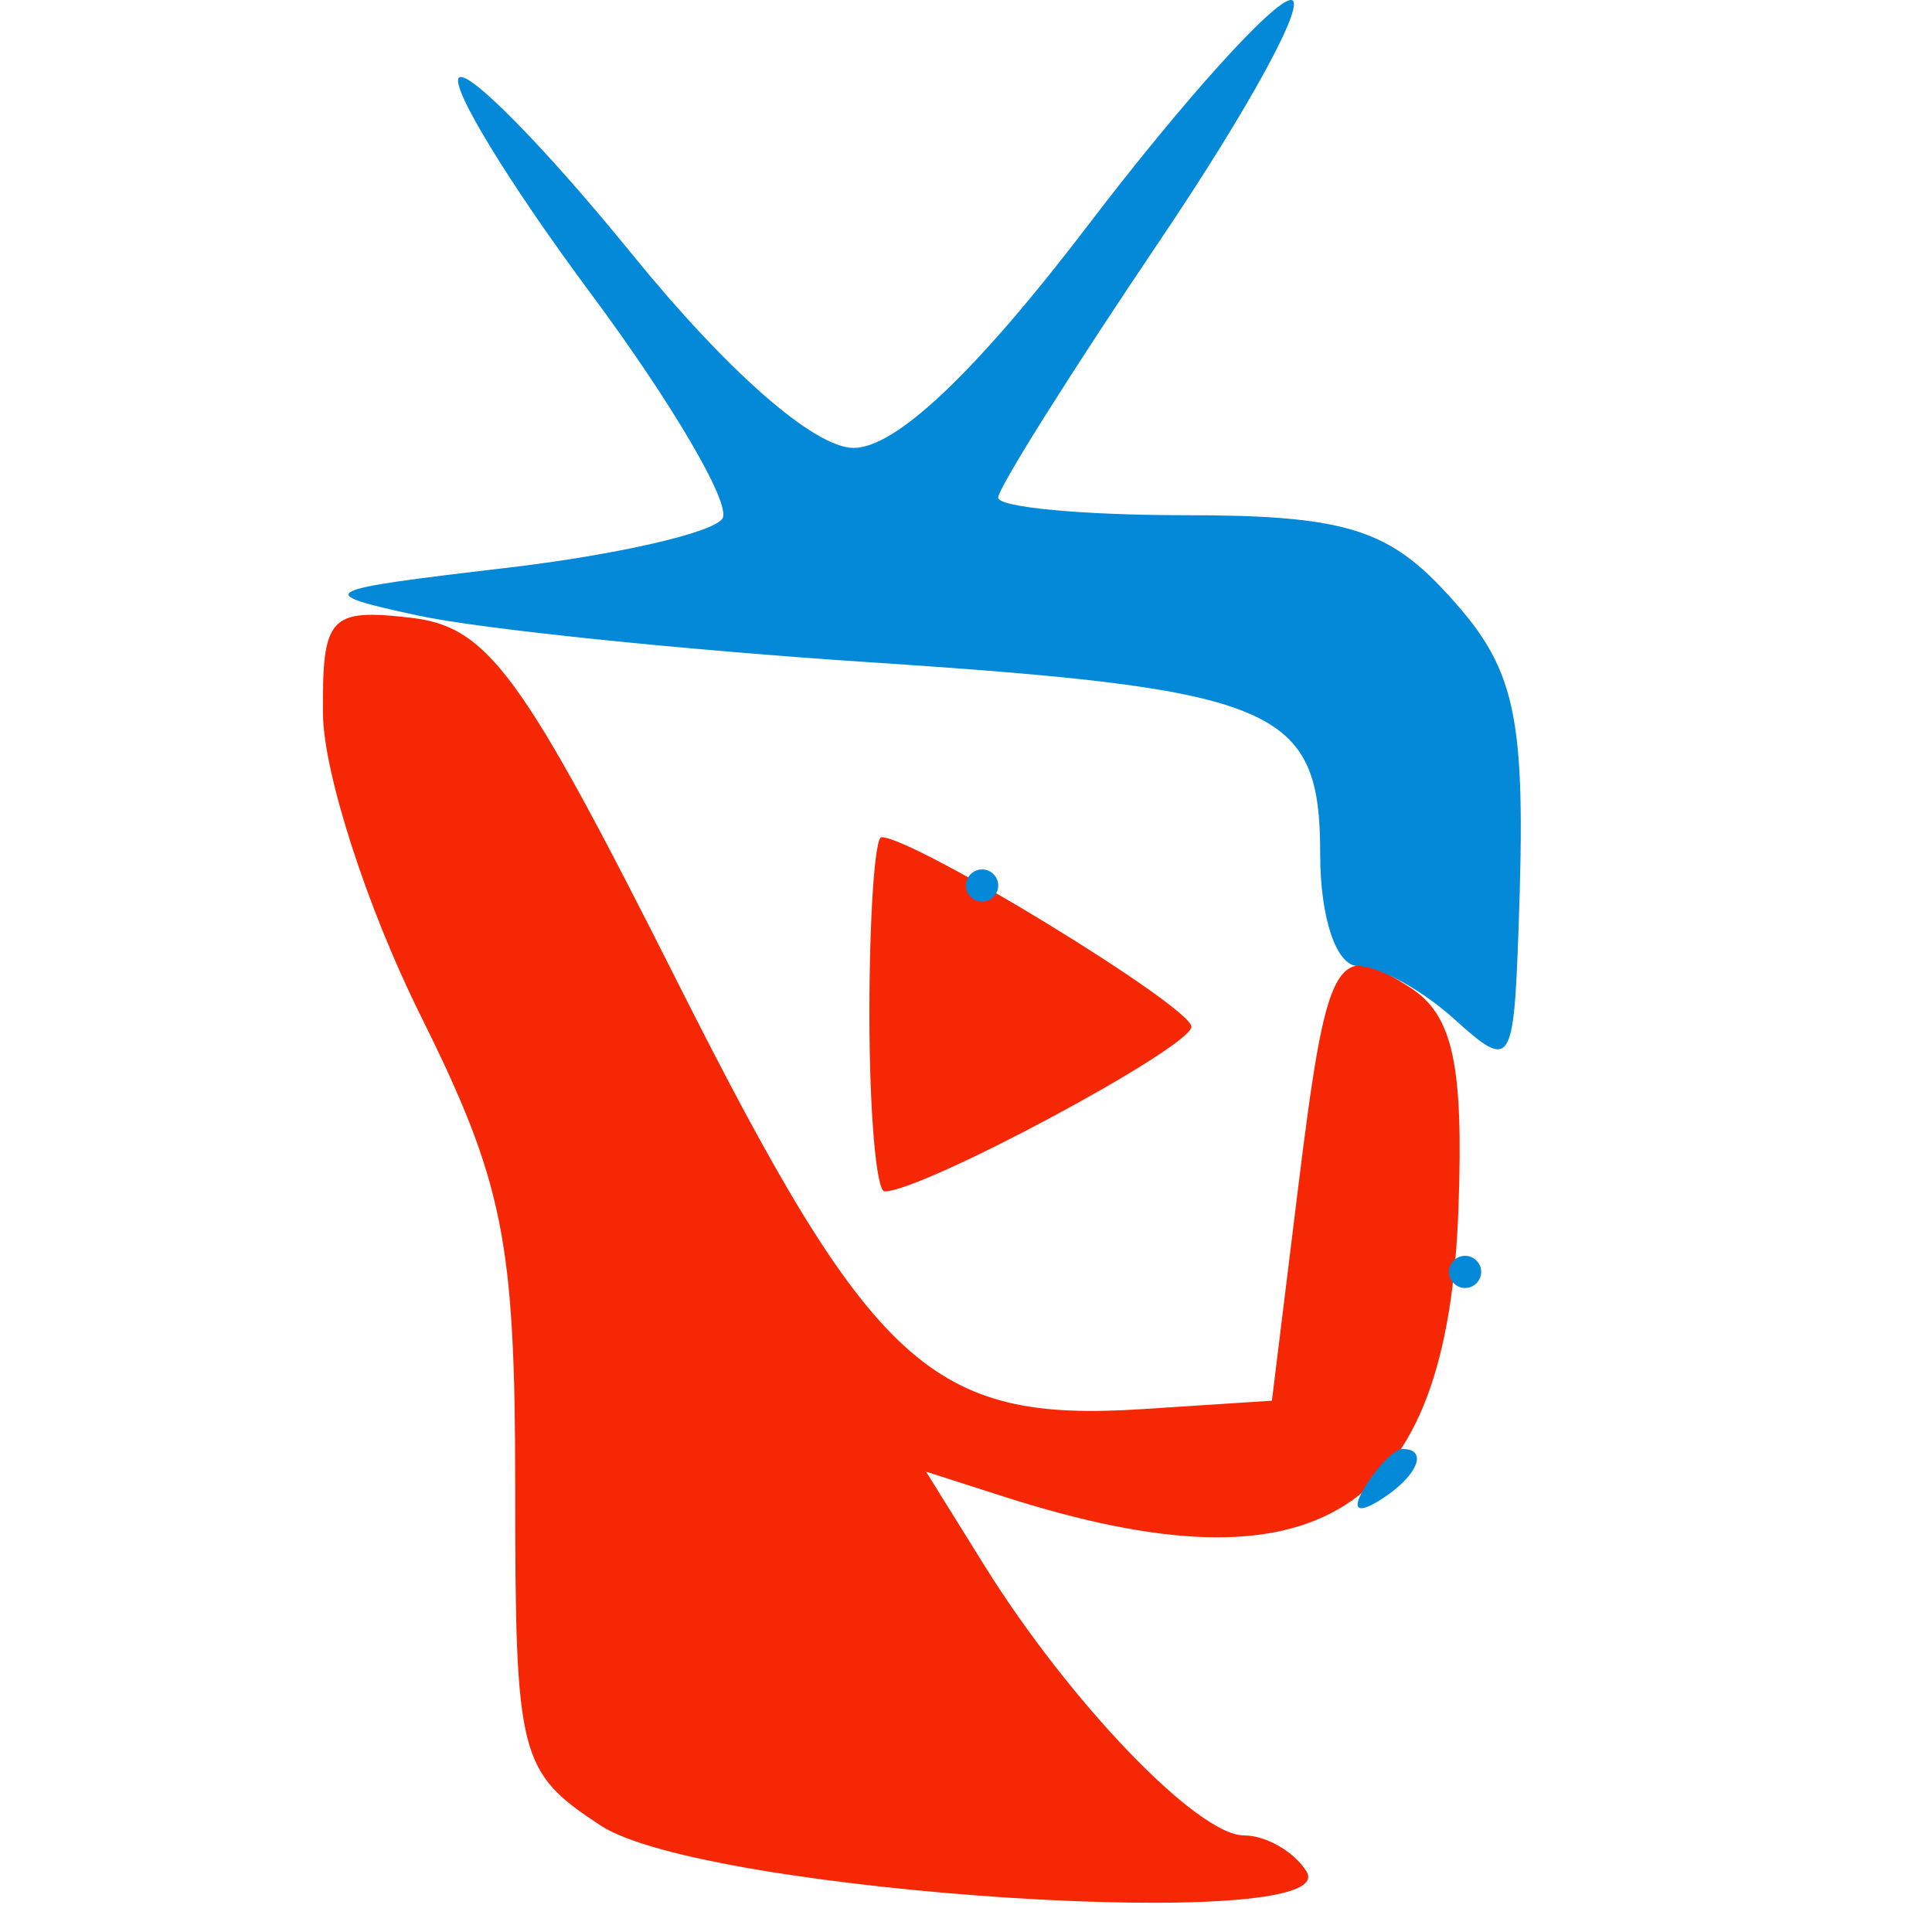
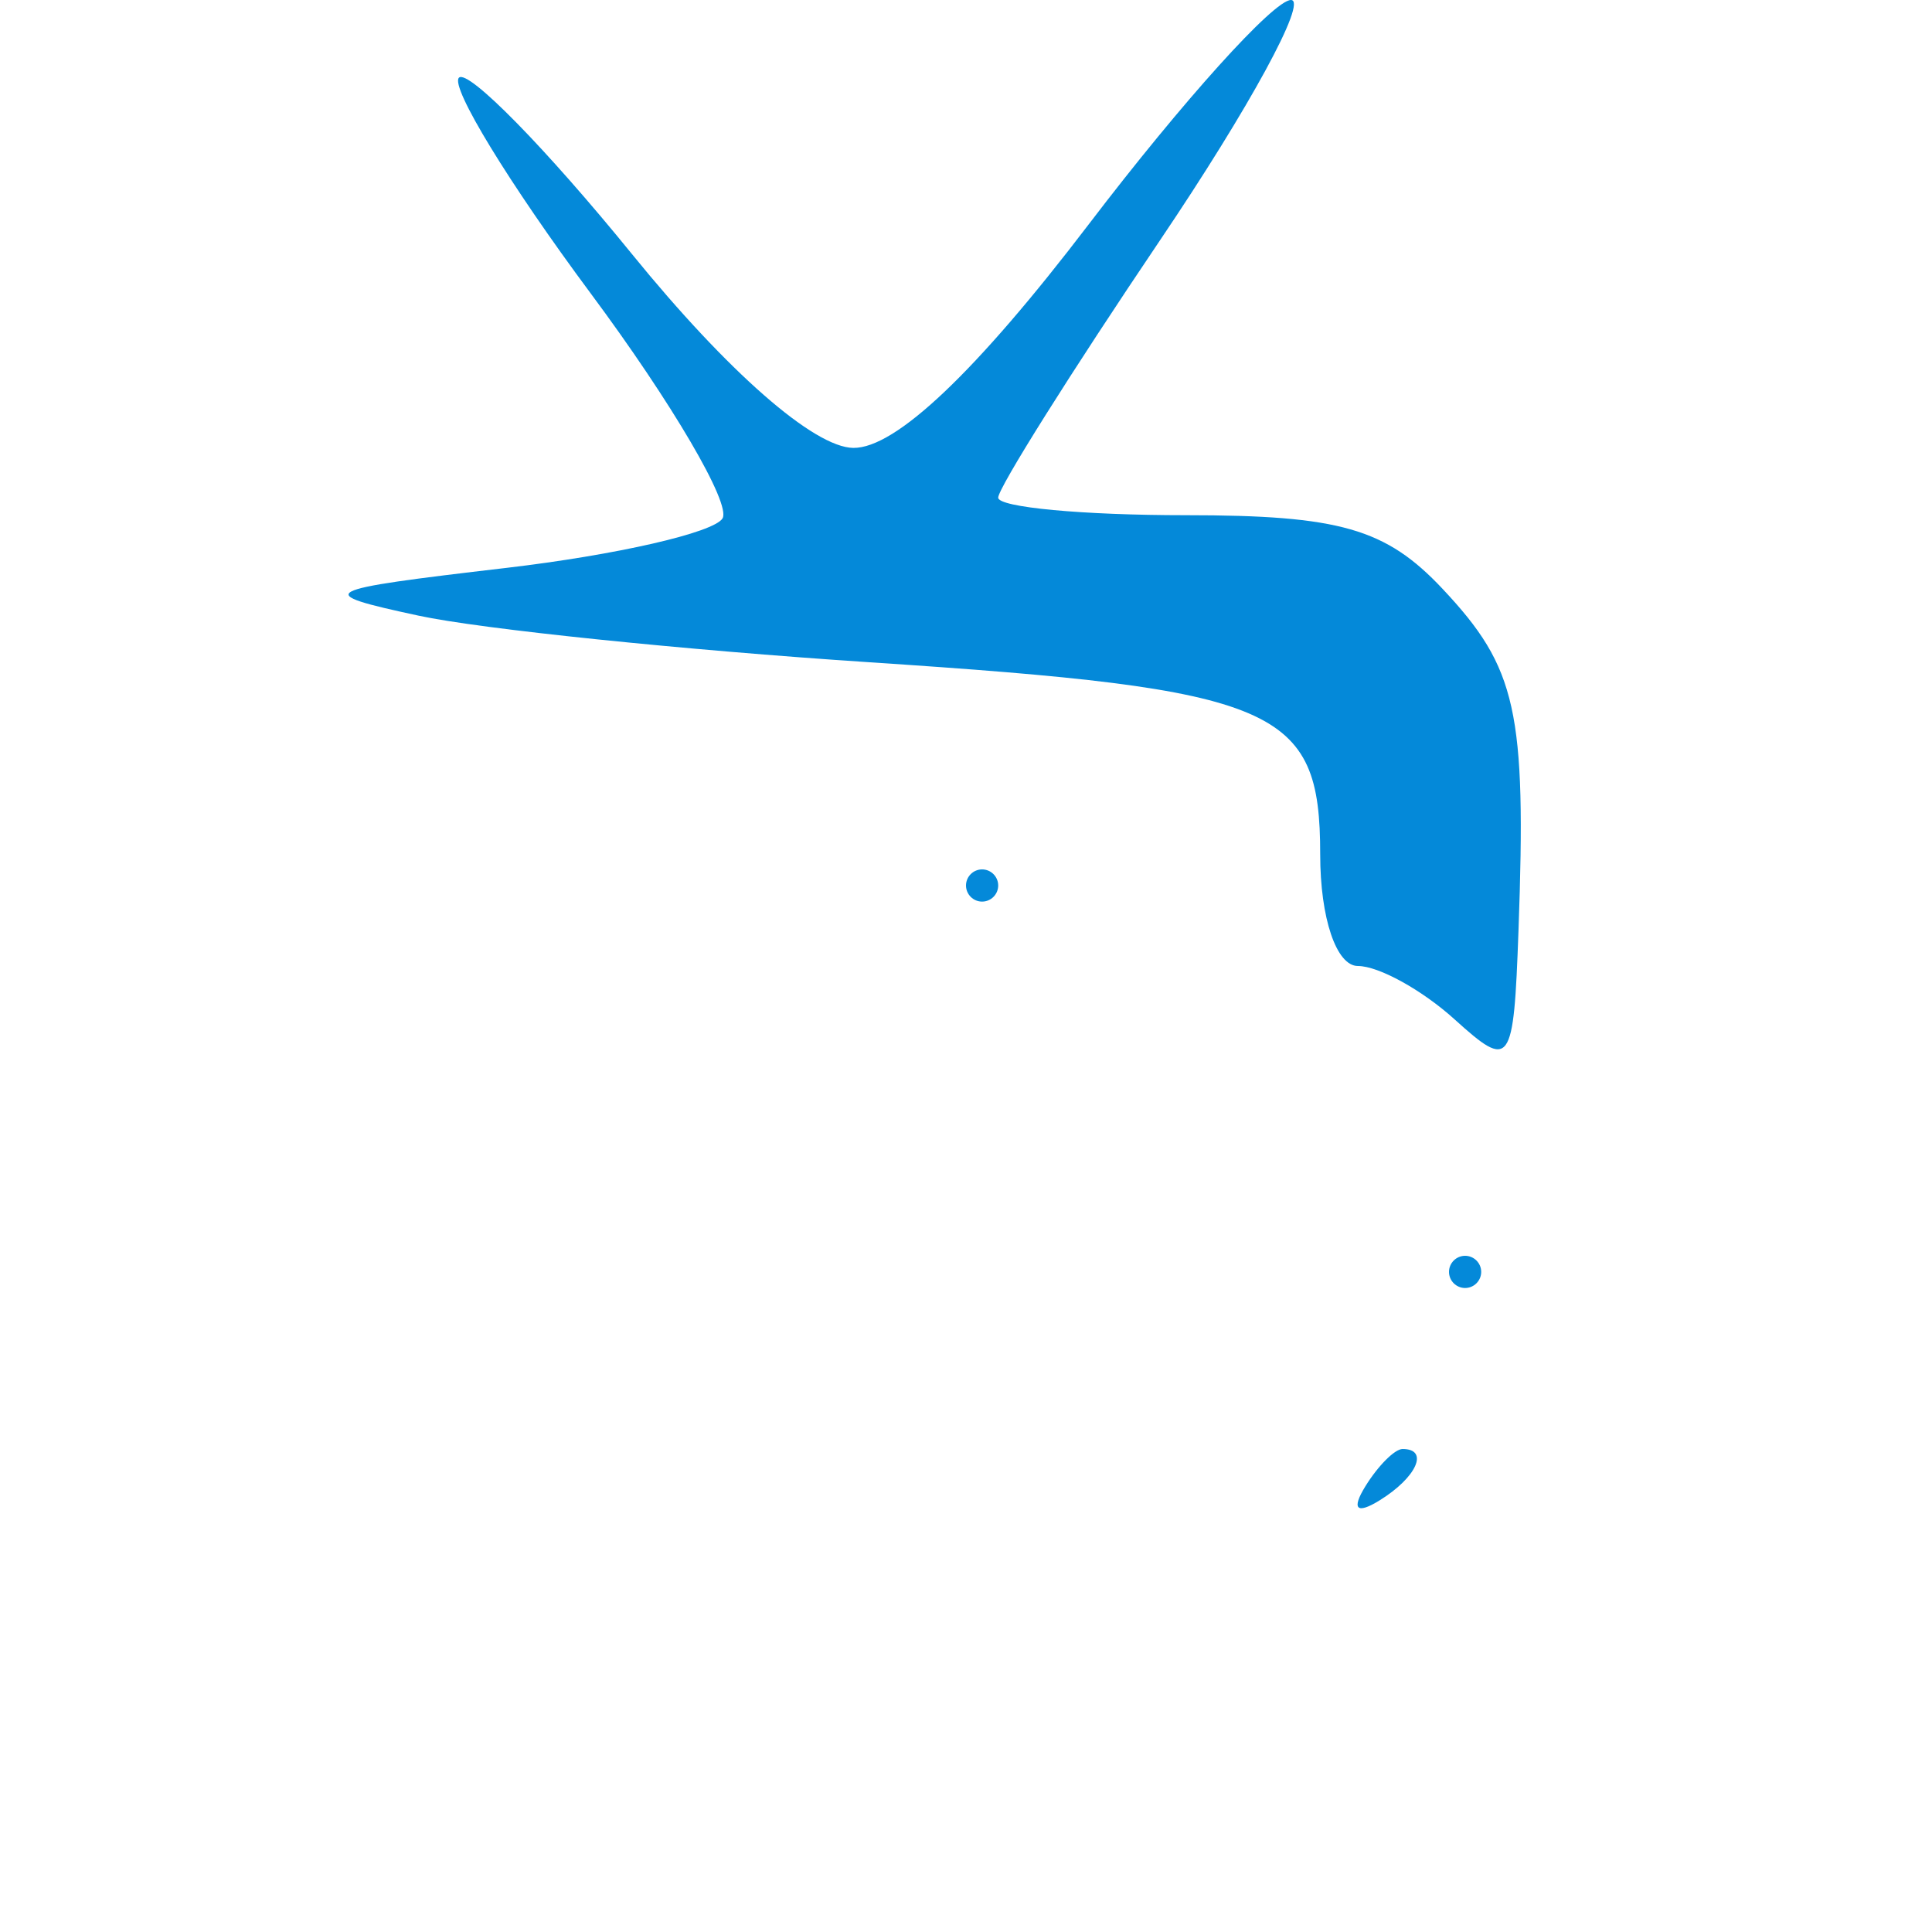
<svg xmlns="http://www.w3.org/2000/svg" width="60" height="60" viewBox="0 0 60 60" version="1.1">
-   <path d="M 10.031 22.184 C 10.049 24.008, 11.399 28.189, 13.031 31.475 C 15.642 36.728, 16 38.506, 16 46.201 C 16 54.576, 16.115 55.029, 18.662 56.698 C 21.856 58.791, 41.789 60.086, 40.575 58.122 C 40.194 57.505, 39.318 57, 38.628 57 C 37.190 57, 33.203 52.849, 30.562 48.602 L 28.760 45.704 31.130 46.465 C 40.920 49.611, 44.952 47.066, 45.294 37.526 C 45.454 33.053, 45.122 31.529, 43.798 30.672 C 41.468 29.164, 41.208 29.638, 40.296 37.037 L 39.500 43.500 35.500 43.760 C 28.924 44.188, 27.086 42.501, 21.034 30.488 C 16.194 20.878, 15.155 19.460, 12.750 19.184 C 10.234 18.894, 10.003 19.150, 10.031 22.184 M 27 31.500 C 27 34.525, 27.213 37, 27.473 37 C 28.659 37, 37 32.523, 37 31.886 C 37 31.266, 28.389 26, 27.374 26 C 27.168 26, 27 28.475, 27 31.500" stroke="none" fill="#f62704" fill-rule="evenodd" />
  <path d="M 33.811 6.967 C 30.320 11.546, 27.815 13.925, 26.500 13.910 C 25.281 13.896, 22.599 11.548, 19.631 7.896 C 16.953 4.601, 14.533 2.134, 14.253 2.413 C 13.974 2.693, 15.814 5.705, 18.341 9.107 C 20.869 12.508, 22.713 15.655, 22.438 16.100 C 22.164 16.544, 19.140 17.236, 15.720 17.637 C 9.832 18.327, 9.687 18.406, 13 19.120 C 14.925 19.536, 21.225 20.186, 27 20.567 C 39.706 21.404, 41 21.955, 41 26.535 C 41 28.516, 41.502 30, 42.171 30 C 42.815 30, 44.165 30.745, 45.171 31.655 C 46.915 33.233, 47.007 33.106, 47.158 28.905 C 47.404 22.078, 47.108 20.743, 44.800 18.287 C 43.038 16.412, 41.602 16, 36.826 16 C 33.622 16, 31 15.755, 31 15.455 C 31 15.155, 33.264 11.555, 36.030 7.455 C 38.797 3.355, 40.625 -0, 40.092 -0 C 39.559 -0, 36.732 3.135, 33.811 6.967 M 30 27.500 C 30 27.775, 30.225 28, 30.500 28 C 30.775 28, 31 27.775, 31 27.500 C 31 27.225, 30.775 27, 30.500 27 C 30.225 27, 30 27.225, 30 27.500 M 45 39.500 C 45 39.775, 45.225 40, 45.500 40 C 45.775 40, 46 39.775, 46 39.500 C 46 39.225, 45.775 39, 45.500 39 C 45.225 39, 45 39.225, 45 39.500 M 42.405 46.155 C 41.962 46.870, 42.130 47.038, 42.845 46.595 C 43.998 45.883, 44.393 45, 43.559 45 C 43.316 45, 42.797 45.520, 42.405 46.155" stroke="none" fill="#0489d9" fill-rule="evenodd" />
</svg>